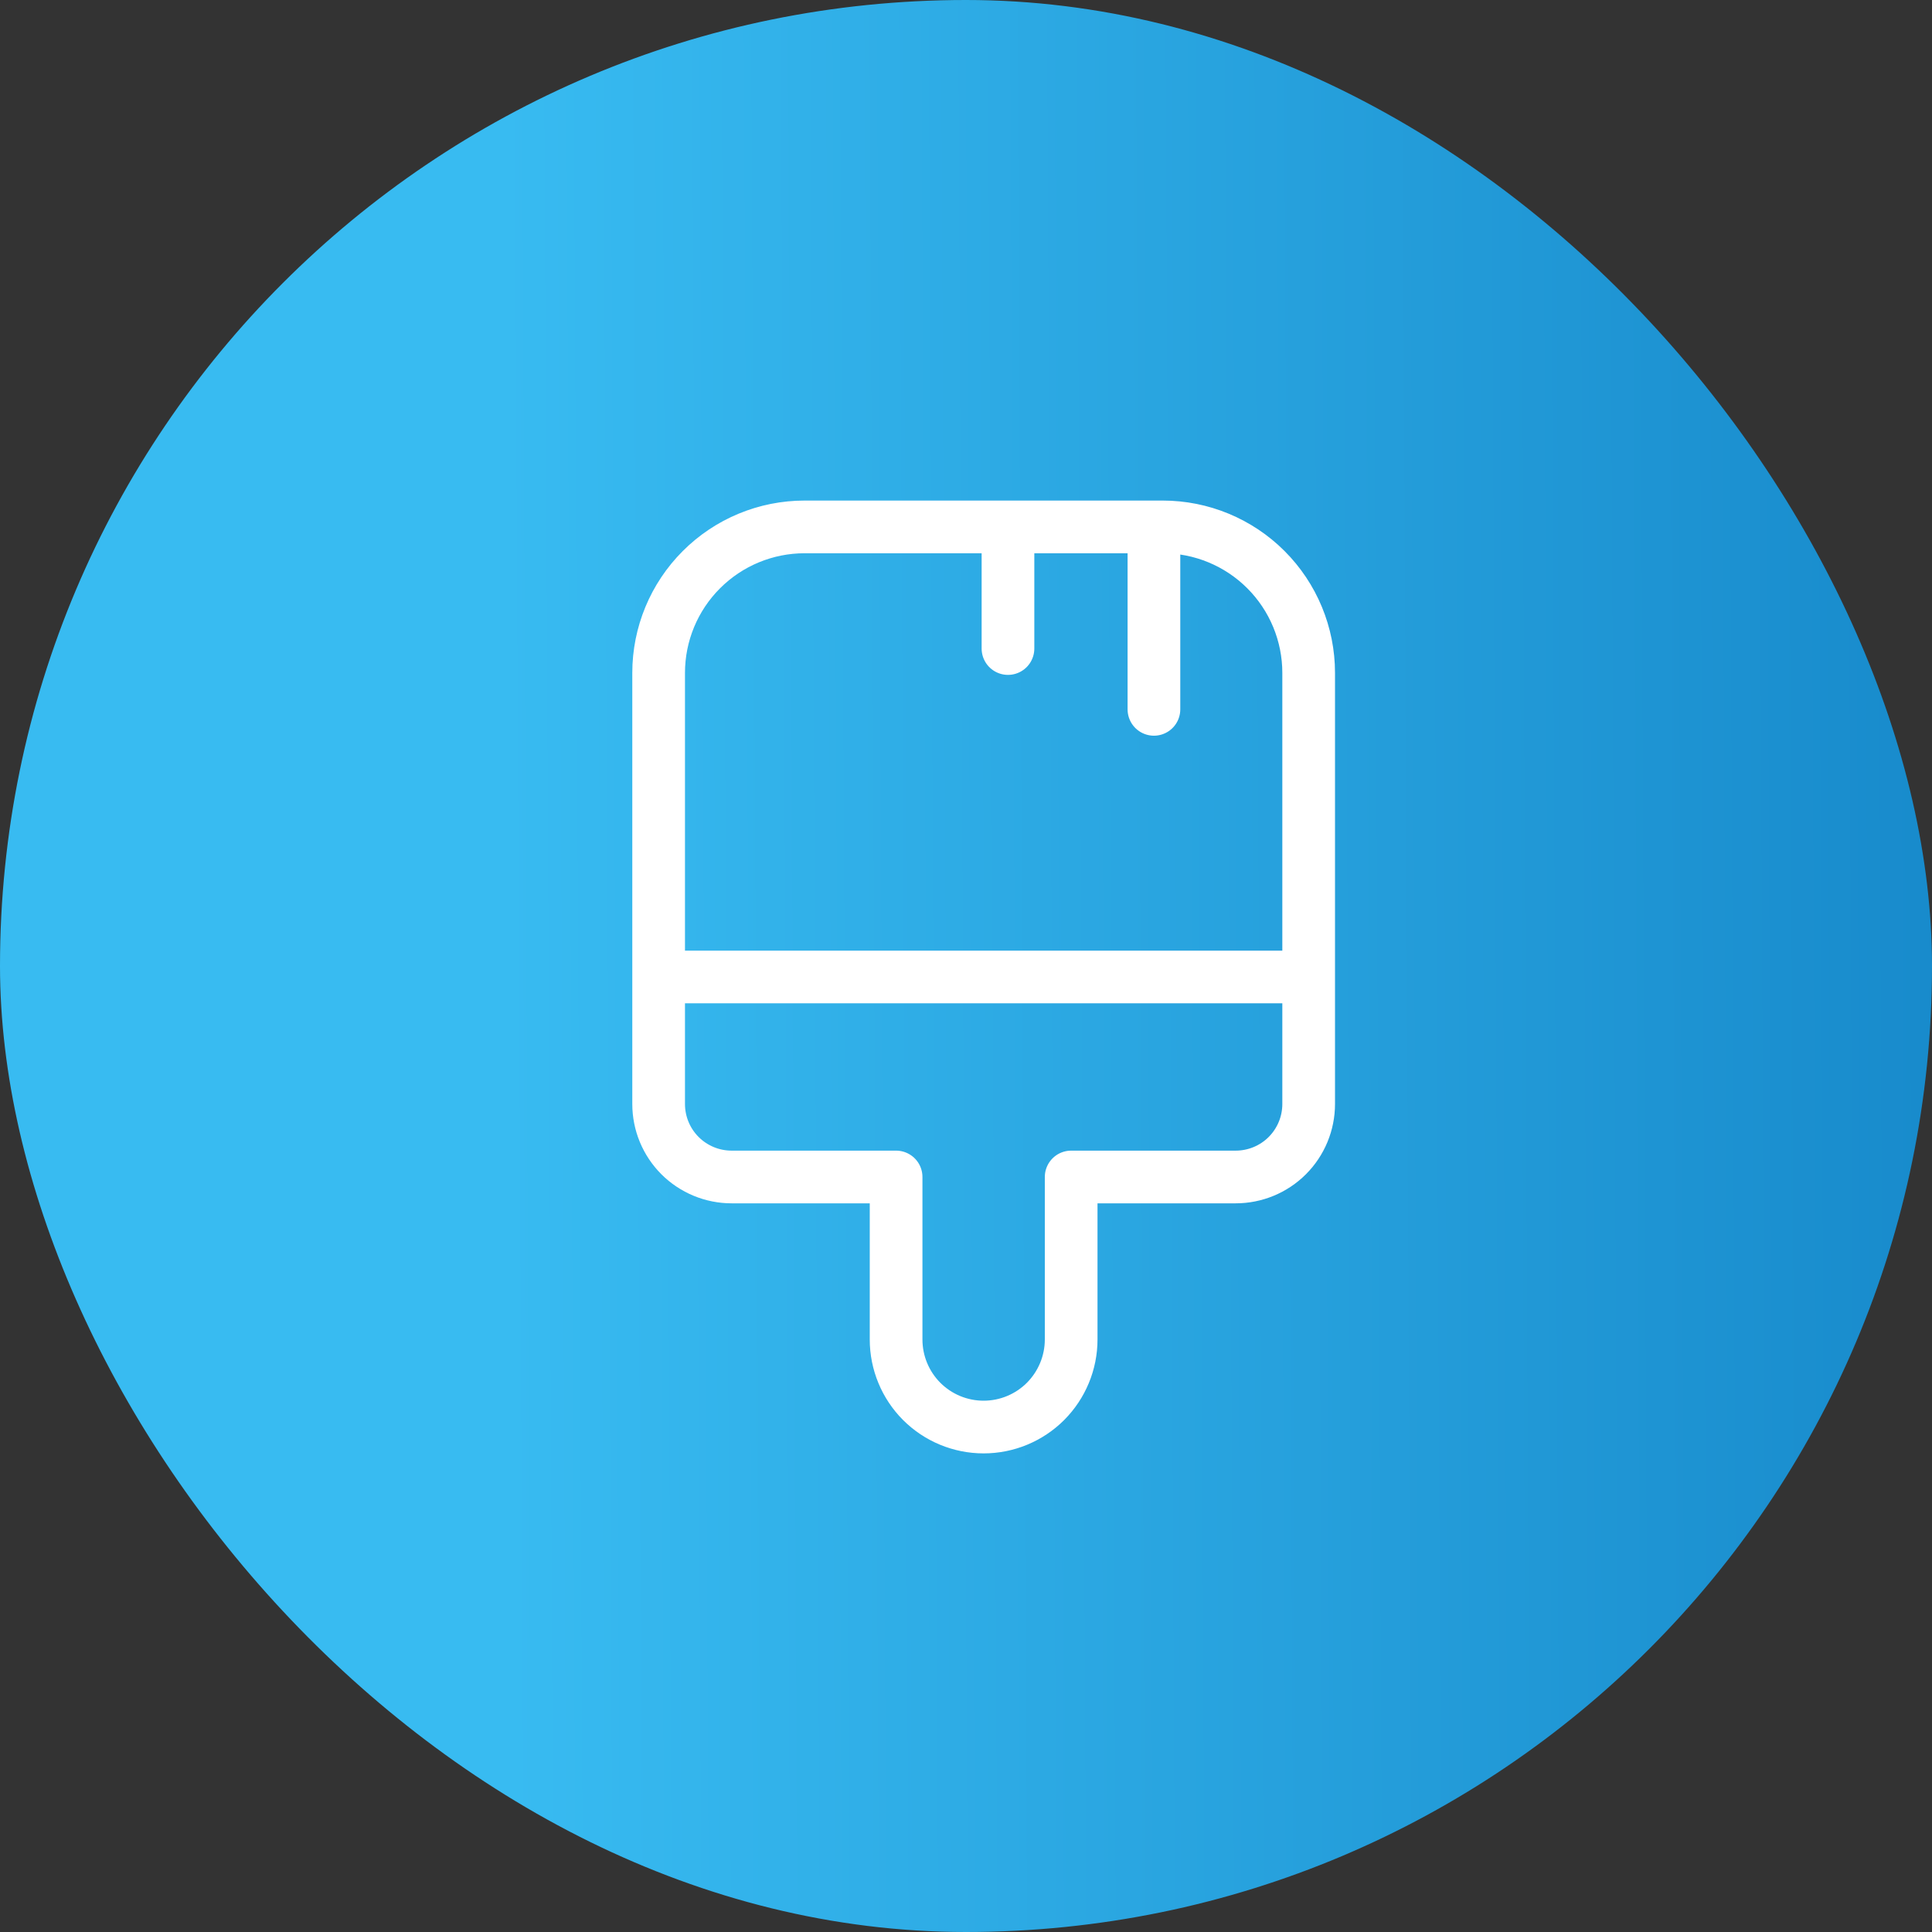
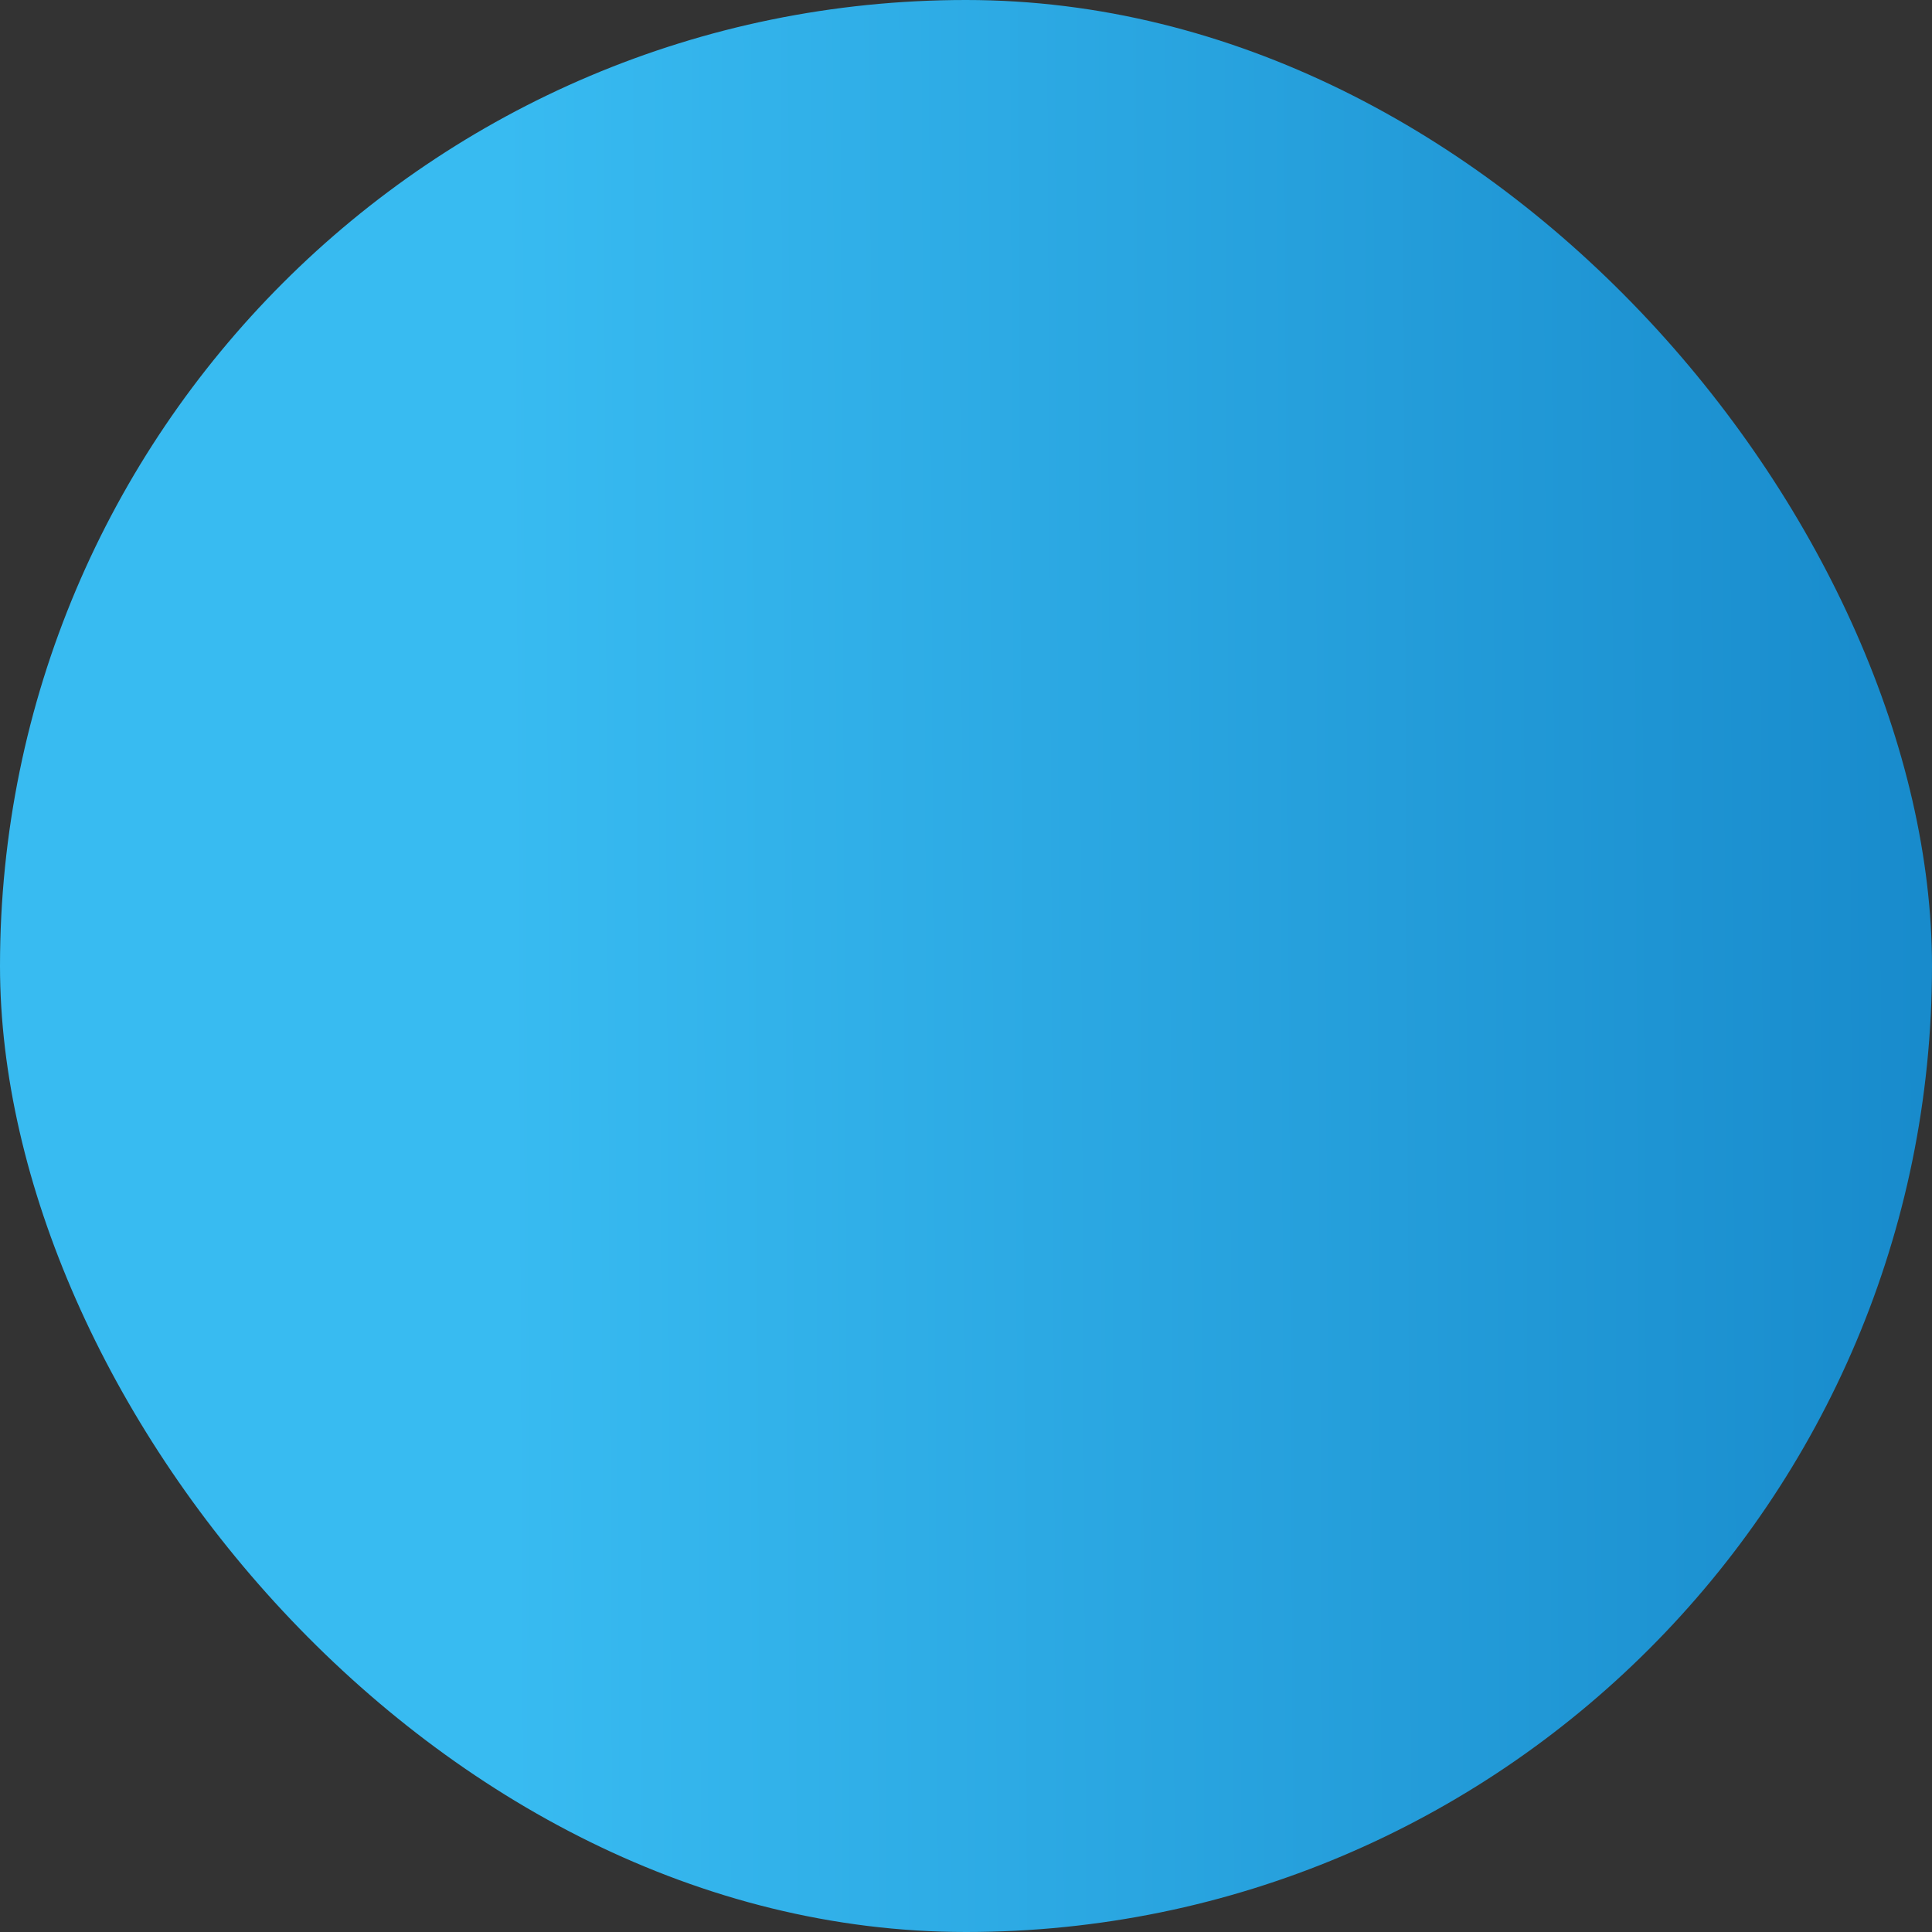
<svg xmlns="http://www.w3.org/2000/svg" width="44" height="44" viewBox="0 0 44 44" fill="none">
  <rect x="0" y="0" width="44" height="44" fill="#333333" stroke="none" />
  <rect width="44" height="44" rx="22" fill="url(#paint0_linear_2623_29)" />
  <g clip-path="url(#clip0_2623_29)">
-     <path d="M29.804 22.25V15.324C29.804 14.443 29.454 13.597 28.831 12.974C28.207 12.35 27.362 12 26.48 12H18.324C17.443 12 16.597 12.35 15.974 12.974C15.35 13.597 15 14.443 15 15.324V22.25M29.804 22.25H15M29.804 22.25V25.143C29.804 25.584 29.629 26.007 29.317 26.319C29.006 26.63 28.583 26.805 28.142 26.805H24.395V30.506C24.395 31.035 24.184 31.542 23.811 31.916C23.437 32.29 22.93 32.5 22.401 32.5C21.872 32.5 21.365 32.29 20.991 31.916C20.618 31.542 20.408 31.035 20.408 30.506V26.805H16.662C16.221 26.805 15.799 26.63 15.487 26.319C15.175 26.007 15 25.584 15 25.143V22.25M26.28 12V16.155M22.956 12V14.77" stroke="white" stroke-width="1.2" stroke-linecap="round" stroke-linejoin="round" />
-   </g>
+     </g>
  <defs>
    <linearGradient id="paint0_linear_2623_29" x1="11.516" y1="27.893" x2="43.86" y2="27.732" gradientUnits="userSpaceOnUse">
      <stop stop-color="#38BBF1" />
      <stop offset="1" stop-color="#188BCC" />
    </linearGradient>
    <clipPath id="clip0_2623_29">
      <rect width="24" height="24" fill="white" transform="translate(10 10)" />
    </clipPath>
  </defs>
</svg>